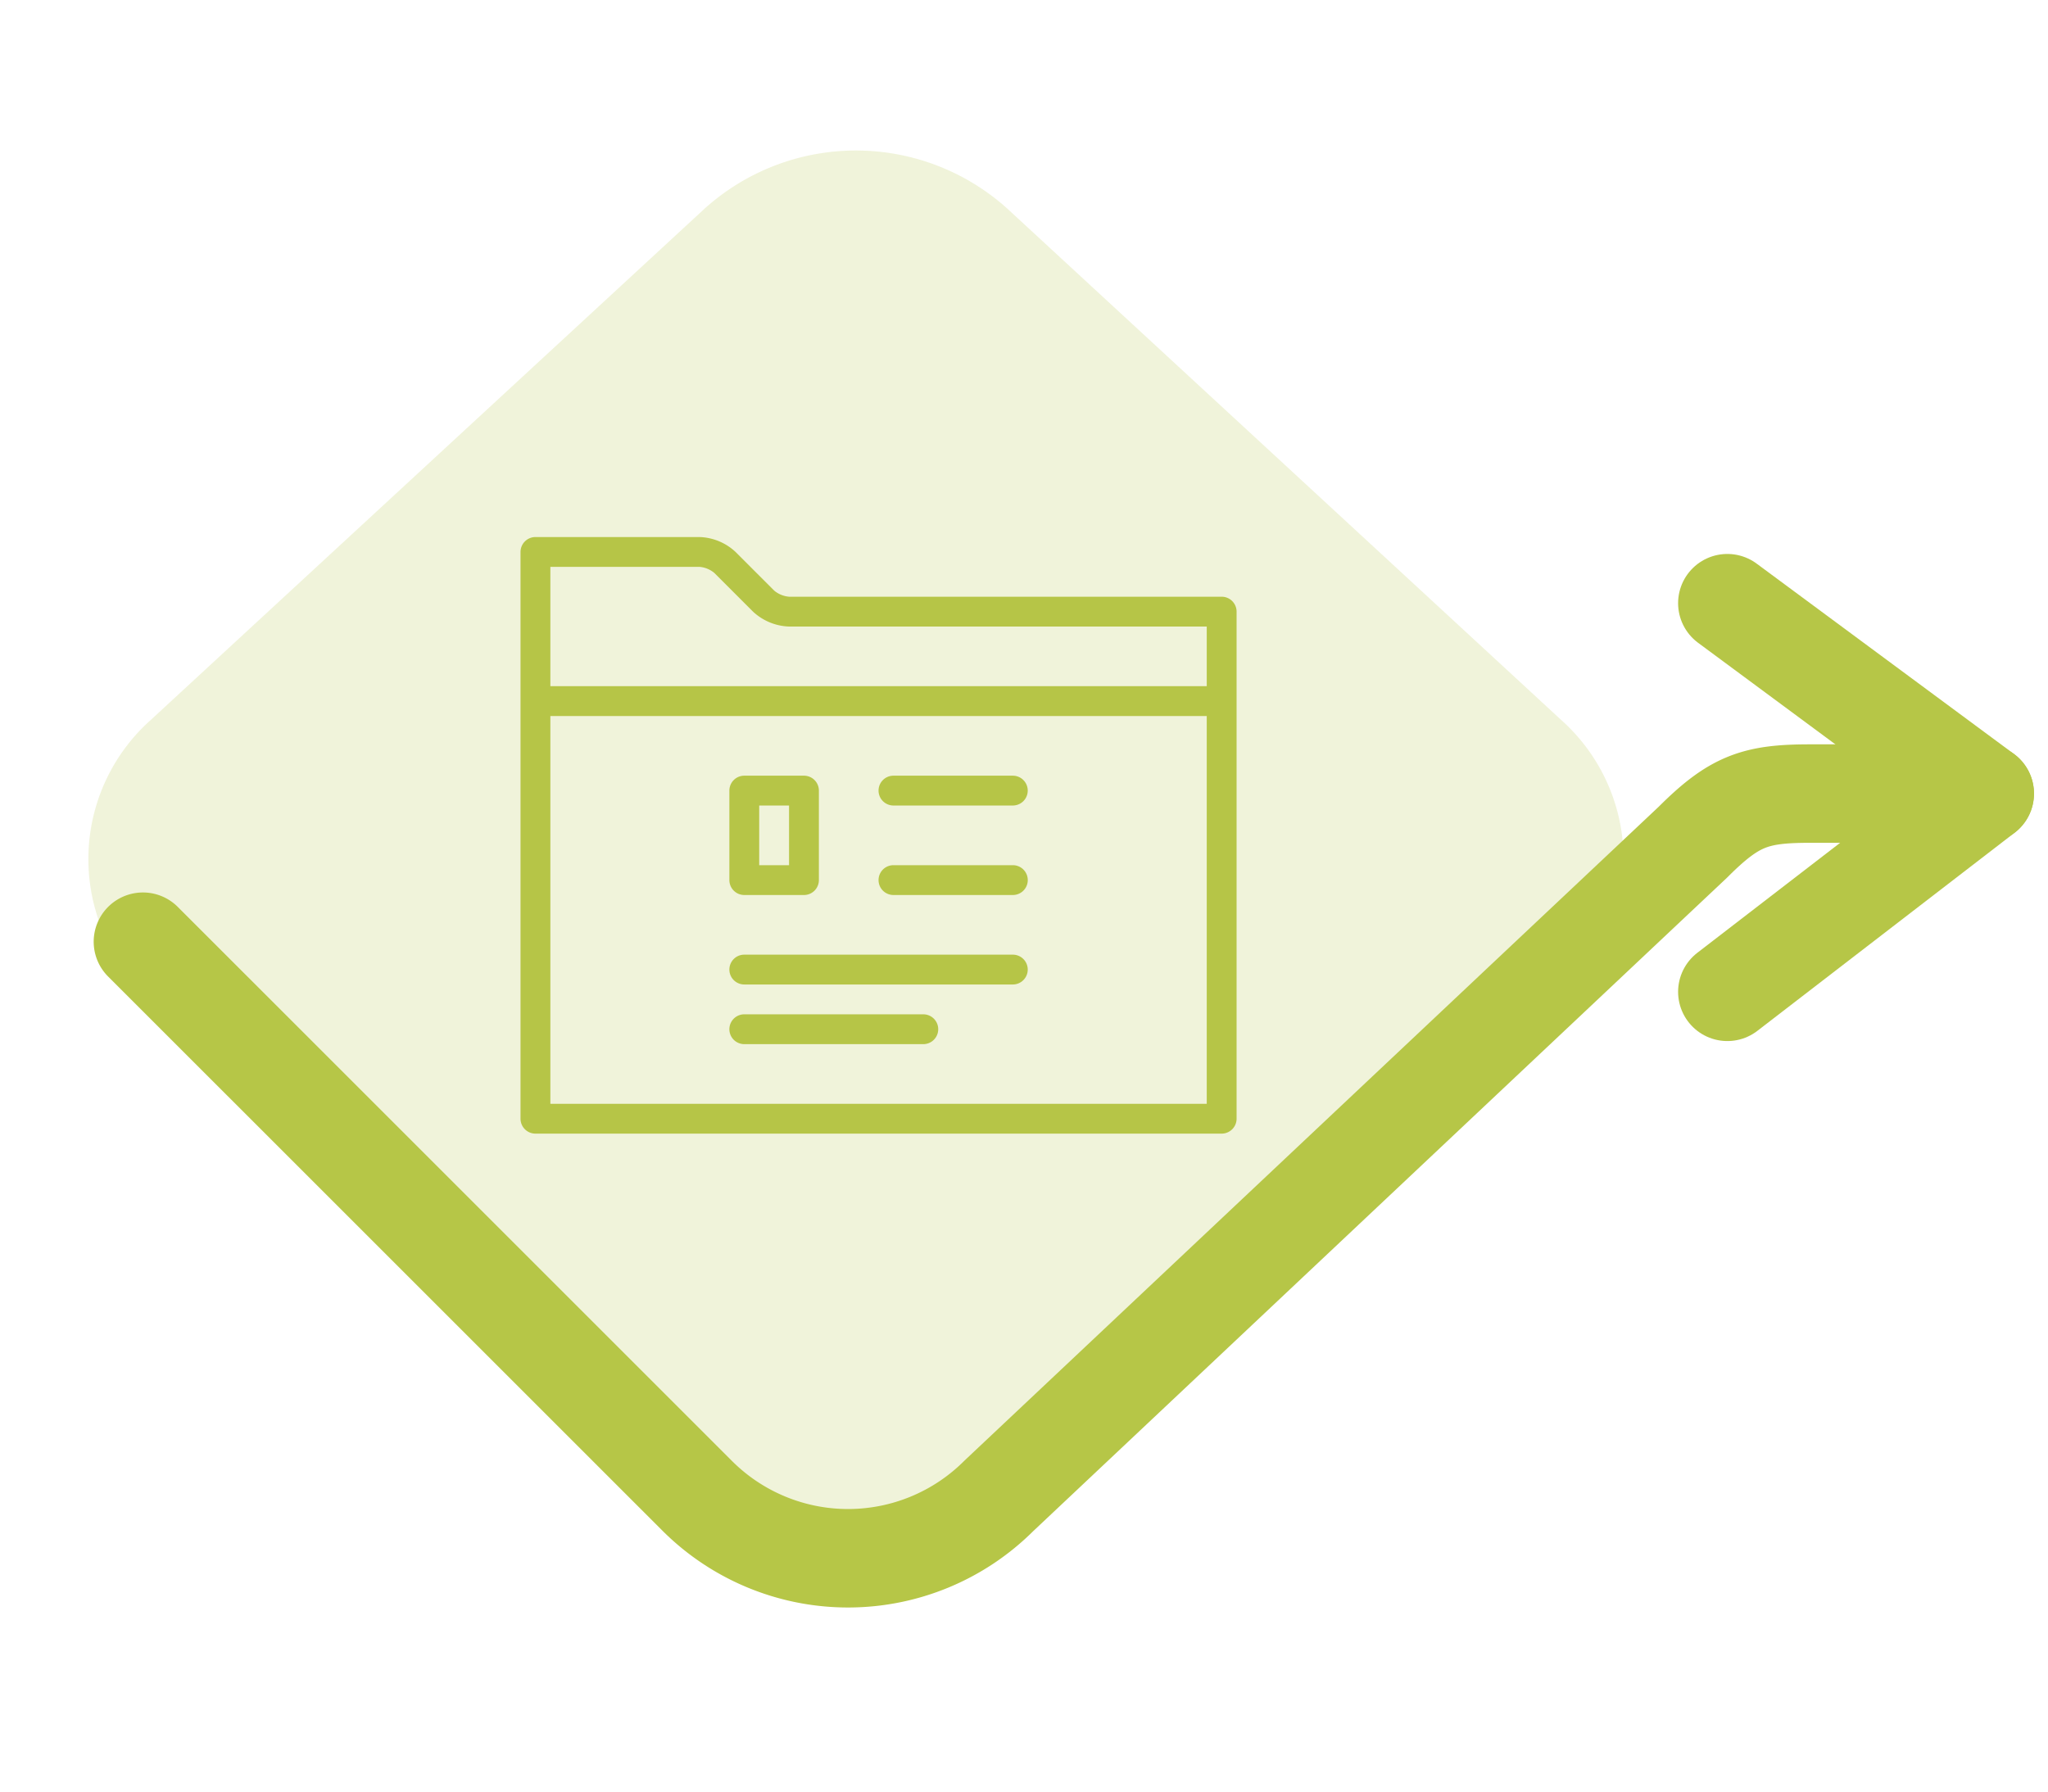
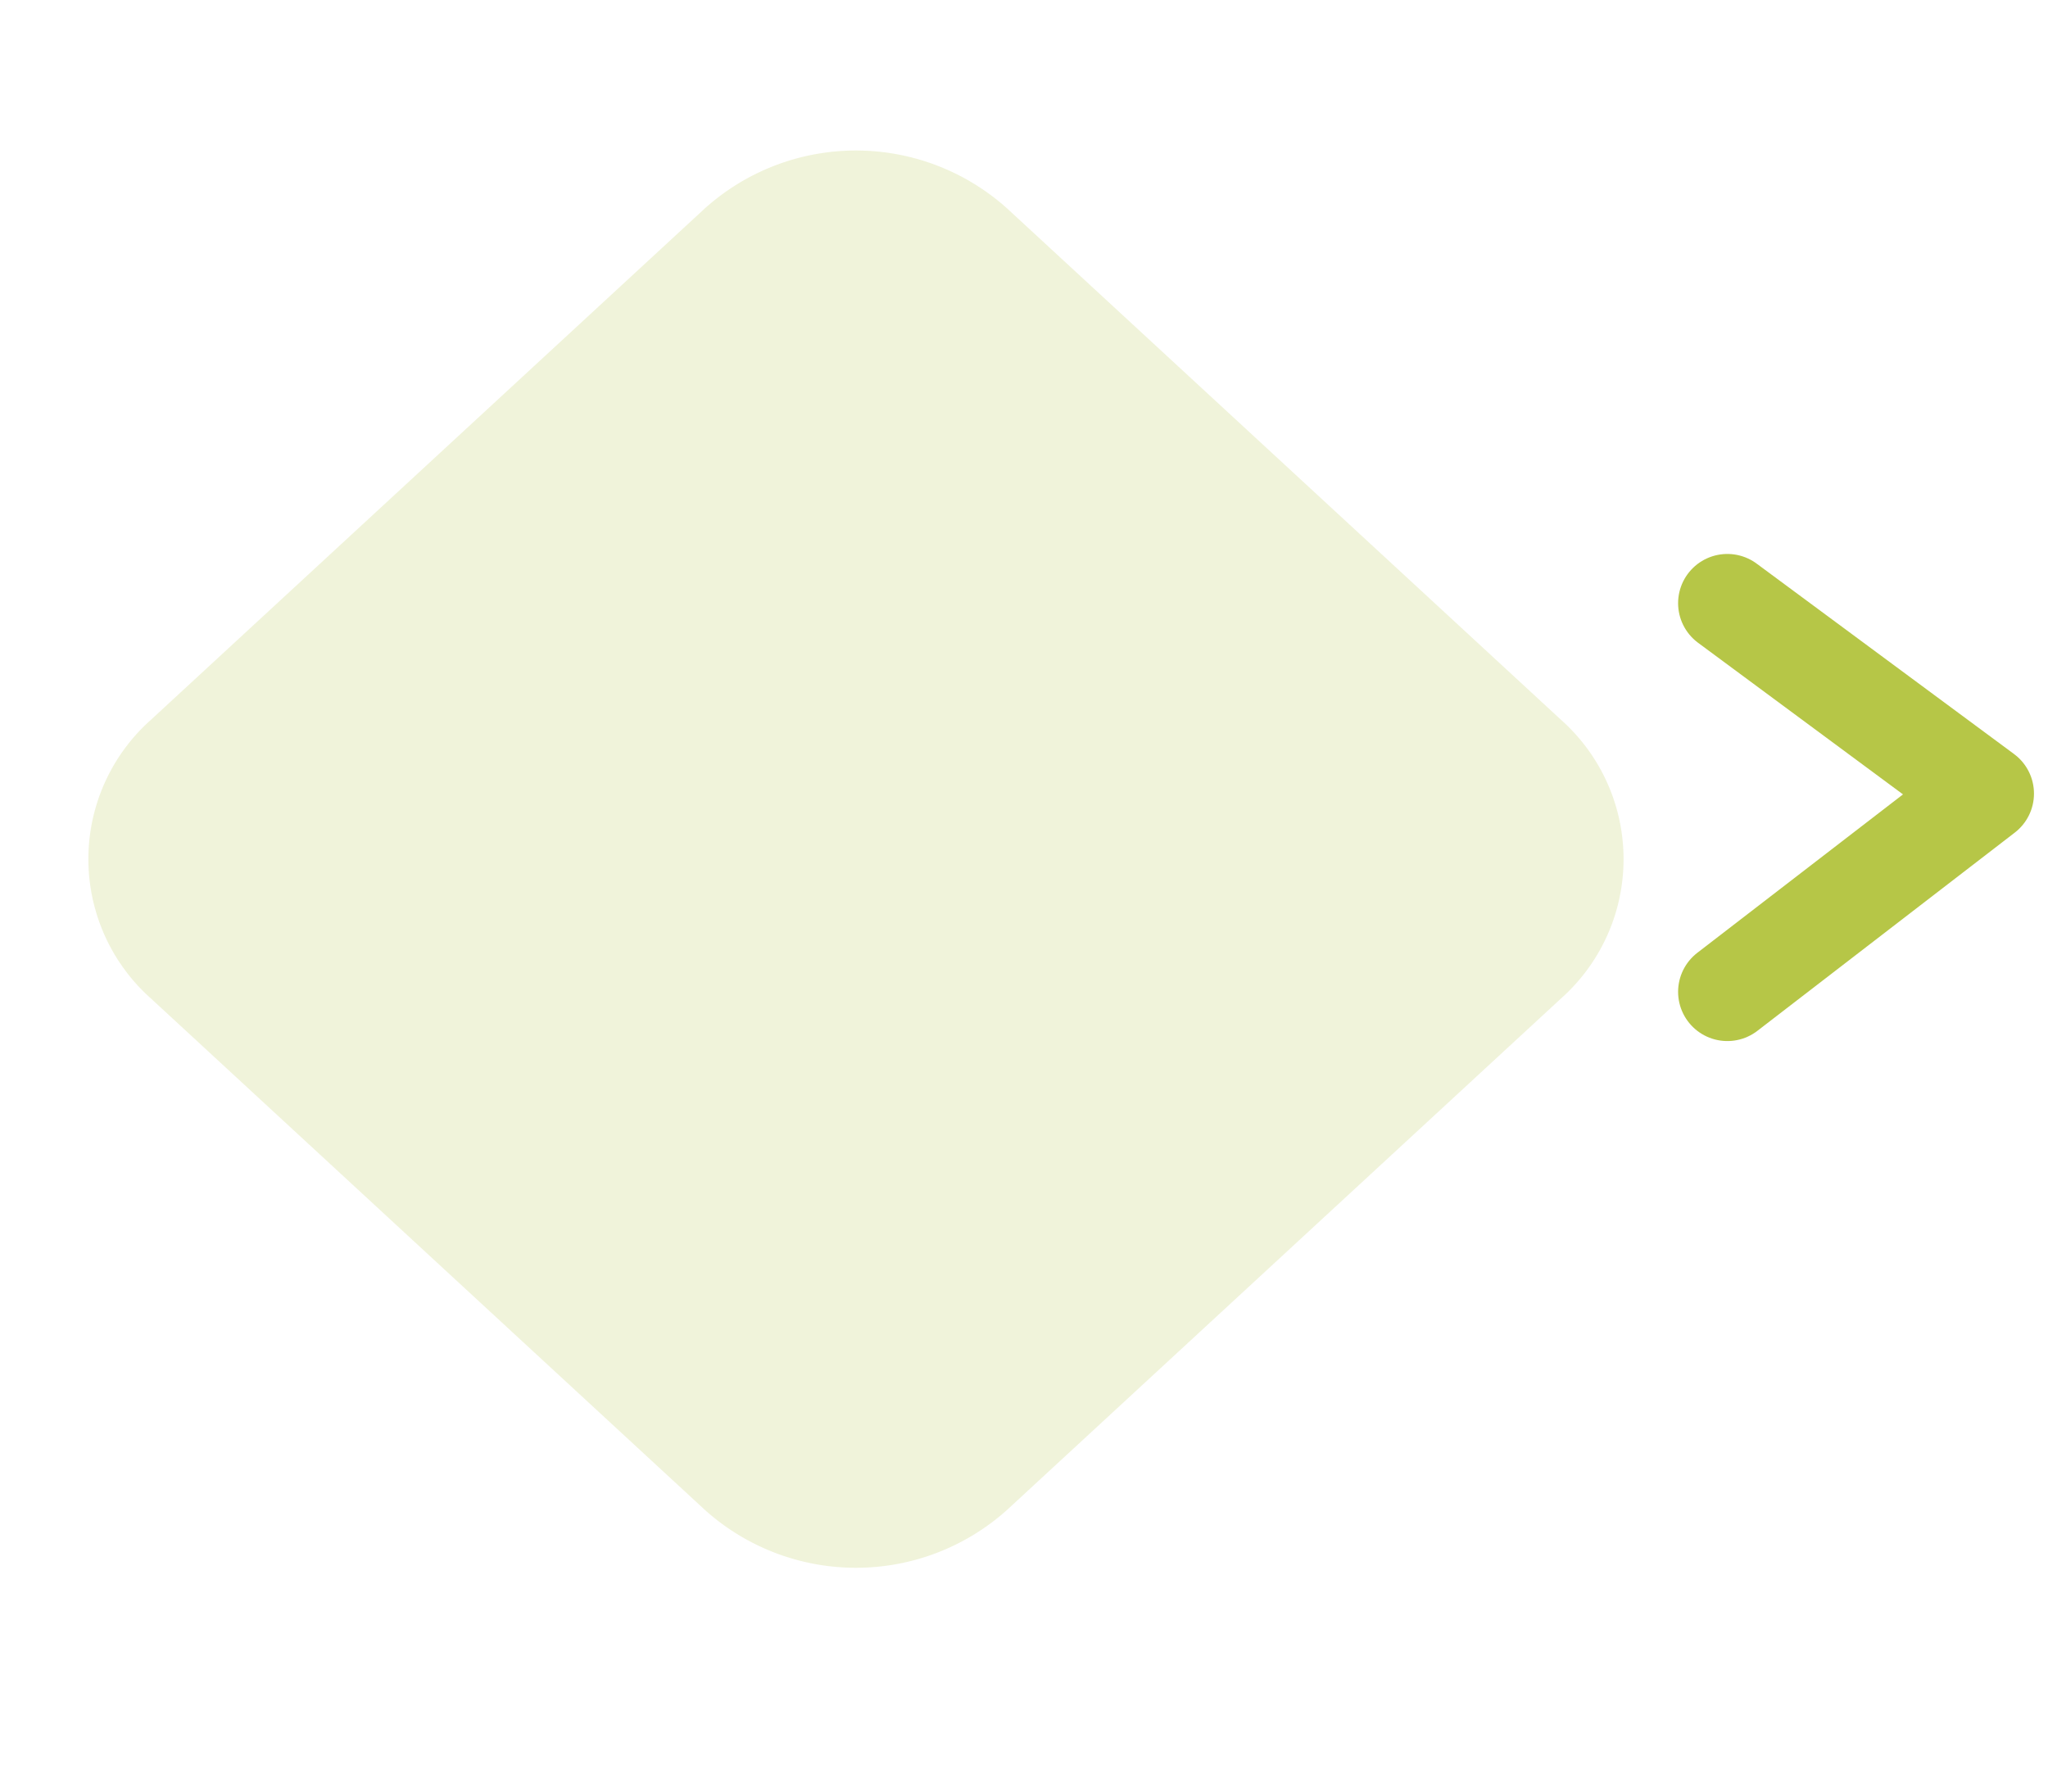
<svg xmlns="http://www.w3.org/2000/svg" width="120" height="105" viewBox="0 0 130 105">
  <g id="Groupe_1020" data-name="Groupe 1020">
    <g id="Groupe_999" data-name="Groupe 999" transform="translate(0 0)">
      <path id="Tracé_223" data-name="Tracé 223" d="M13.026-.519,60.871-2.424A11.842,11.842,0,0,1,73.379,10.084L71.474,57.929A14.352,14.352,0,0,1,57.929,71.474L10.084,73.379A11.842,11.842,0,0,1-2.424,60.871L-.519,13.026A14.352,14.352,0,0,1,13.026-.519Z" transform="translate(54.334 100.346) rotate(-135)" fill="#b6c647" opacity="0.2" />
      <g id="Groupe_994" data-name="Groupe 994" transform="translate(9.073 33.922)">
-         <path id="Tracé_221" data-name="Tracé 221" d="M372.219,502.172,407.4,537.351a13.546,13.546,0,0,0,19.155,0l44.052-41.5c2.644-2.644,3.979-3.084,7.446-3.084H489.13" transform="translate(-372.219 -480.679)" fill="none" stroke="#b6c647" stroke-linecap="round" stroke-width="6.252" />
        <path id="Tracé_222" data-name="Tracé 222" d="M472.792,480.679l16.338,12.089-16.338,12.586" transform="translate(-372.219 -480.679)" fill="none" stroke="#b6c647" stroke-linecap="round" stroke-linejoin="round" stroke-width="6.252" />
      </g>
    </g>
    <g id="Groupe_1004" data-name="Groupe 1004" transform="translate(33.041 29.723)">
      <g id="Groupe_891" data-name="Groupe 891" transform="translate(0 0)">
        <g id="Groupe_890" data-name="Groupe 890">
-           <path id="Tracé_184" data-name="Tracé 184" d="M47.506,42.877a.947.947,0,0,0,.947-.947V9.735a.947.947,0,0,0-.947-.947H20.043a1.707,1.707,0,0,1-.936-.383L16.64,5.937A3.51,3.51,0,0,0,14.38,5H3.947A.947.947,0,0,0,3,5.947V41.93a.947.947,0,0,0,.947.947Zm-.947-28.408H4.894V6.894H14.38a1.69,1.69,0,0,1,.92.383l2.468,2.468a3.531,3.531,0,0,0,2.275.937H46.559Zm0,1.894v24.62H4.894V16.363Z" transform="translate(-3 -5)" fill="#b6c547" />
-           <path id="Tracé_185" data-name="Tracé 185" d="M27.992,14.894a.947.947,0,0,0,0-1.894H20.416a.947.947,0,1,0,0,1.894Zm0,11.363a.947.947,0,0,0,0-1.894H10.947a.947.947,0,0,0,0,1.894ZM22.31,30.045a.947.947,0,0,0,0-1.894H10.947a.947.947,0,0,0,0,1.894ZM10,13.947v5.682a.947.947,0,0,0,.947.947h3.788a.947.947,0,0,0,.947-.947V13.947A.947.947,0,0,0,14.735,13H10.947A.947.947,0,0,0,10,13.947Zm1.894.947h1.894v3.788H11.894Zm16.1,5.682a.947.947,0,0,0,0-1.894H20.416a.947.947,0,1,0,0,1.894Z" transform="translate(3.257 2.151)" fill="#b6c547" />
-         </g>
+           </g>
      </g>
    </g>
  </g>
</svg>